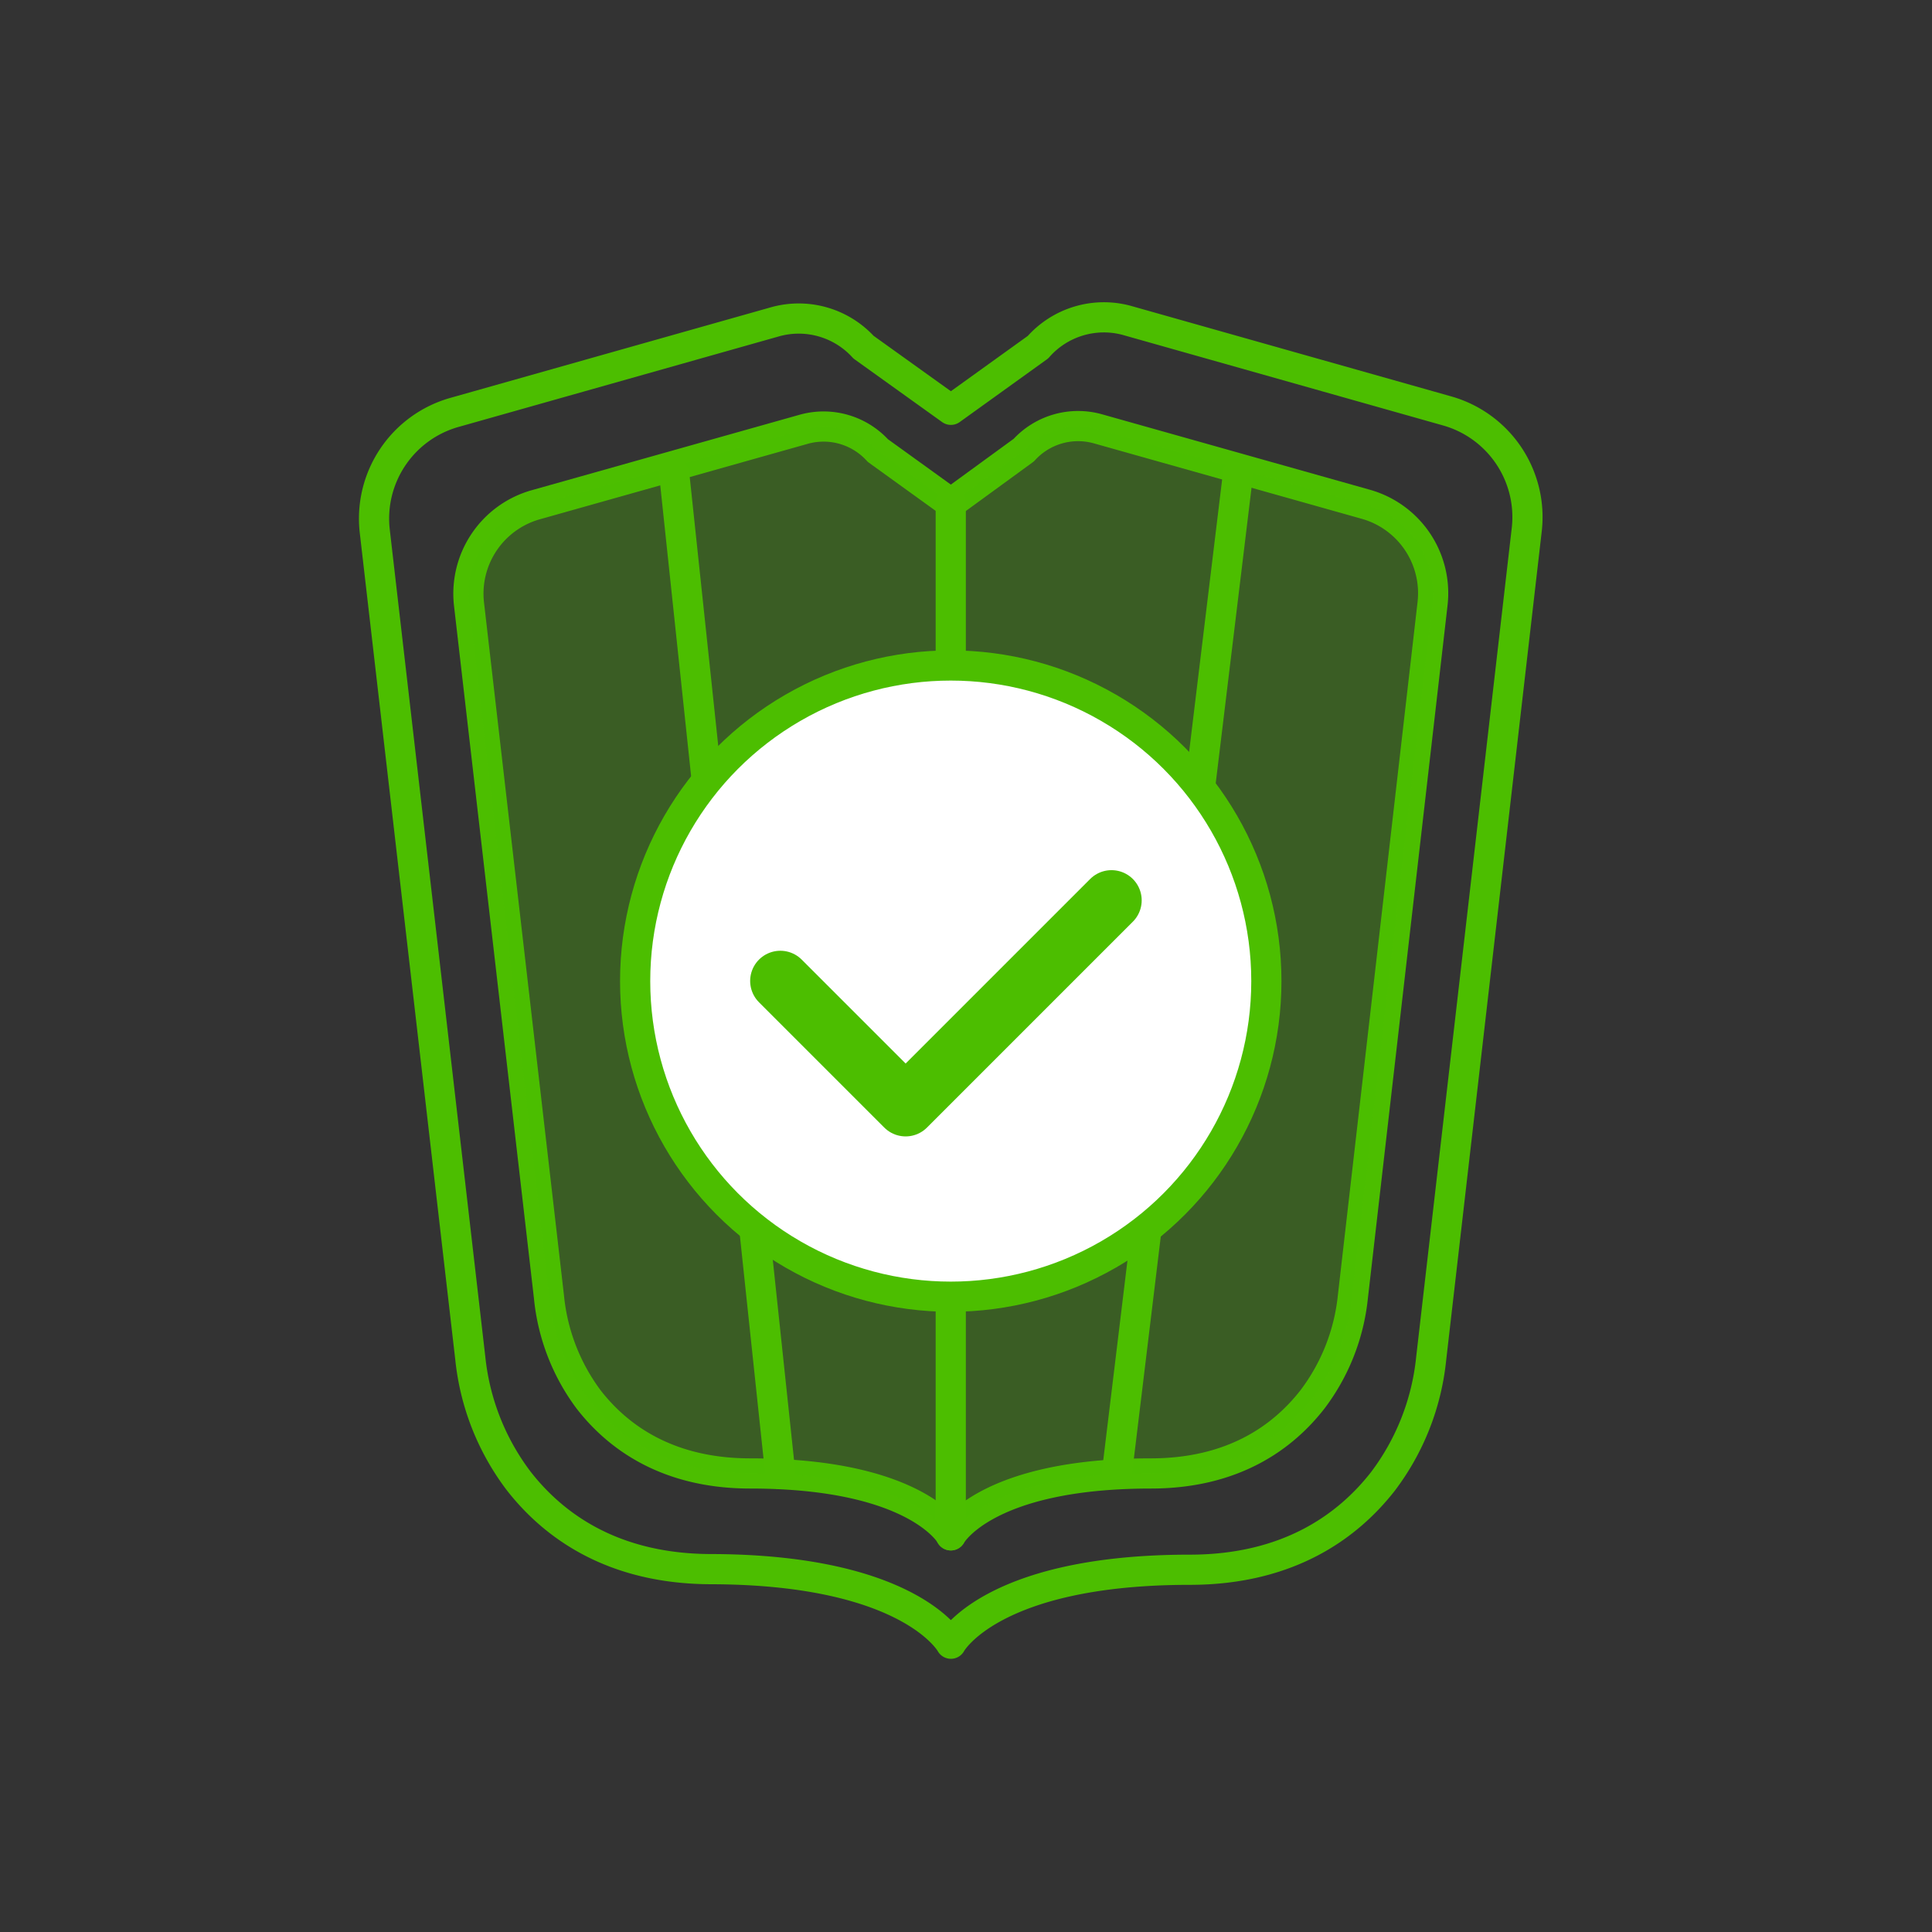
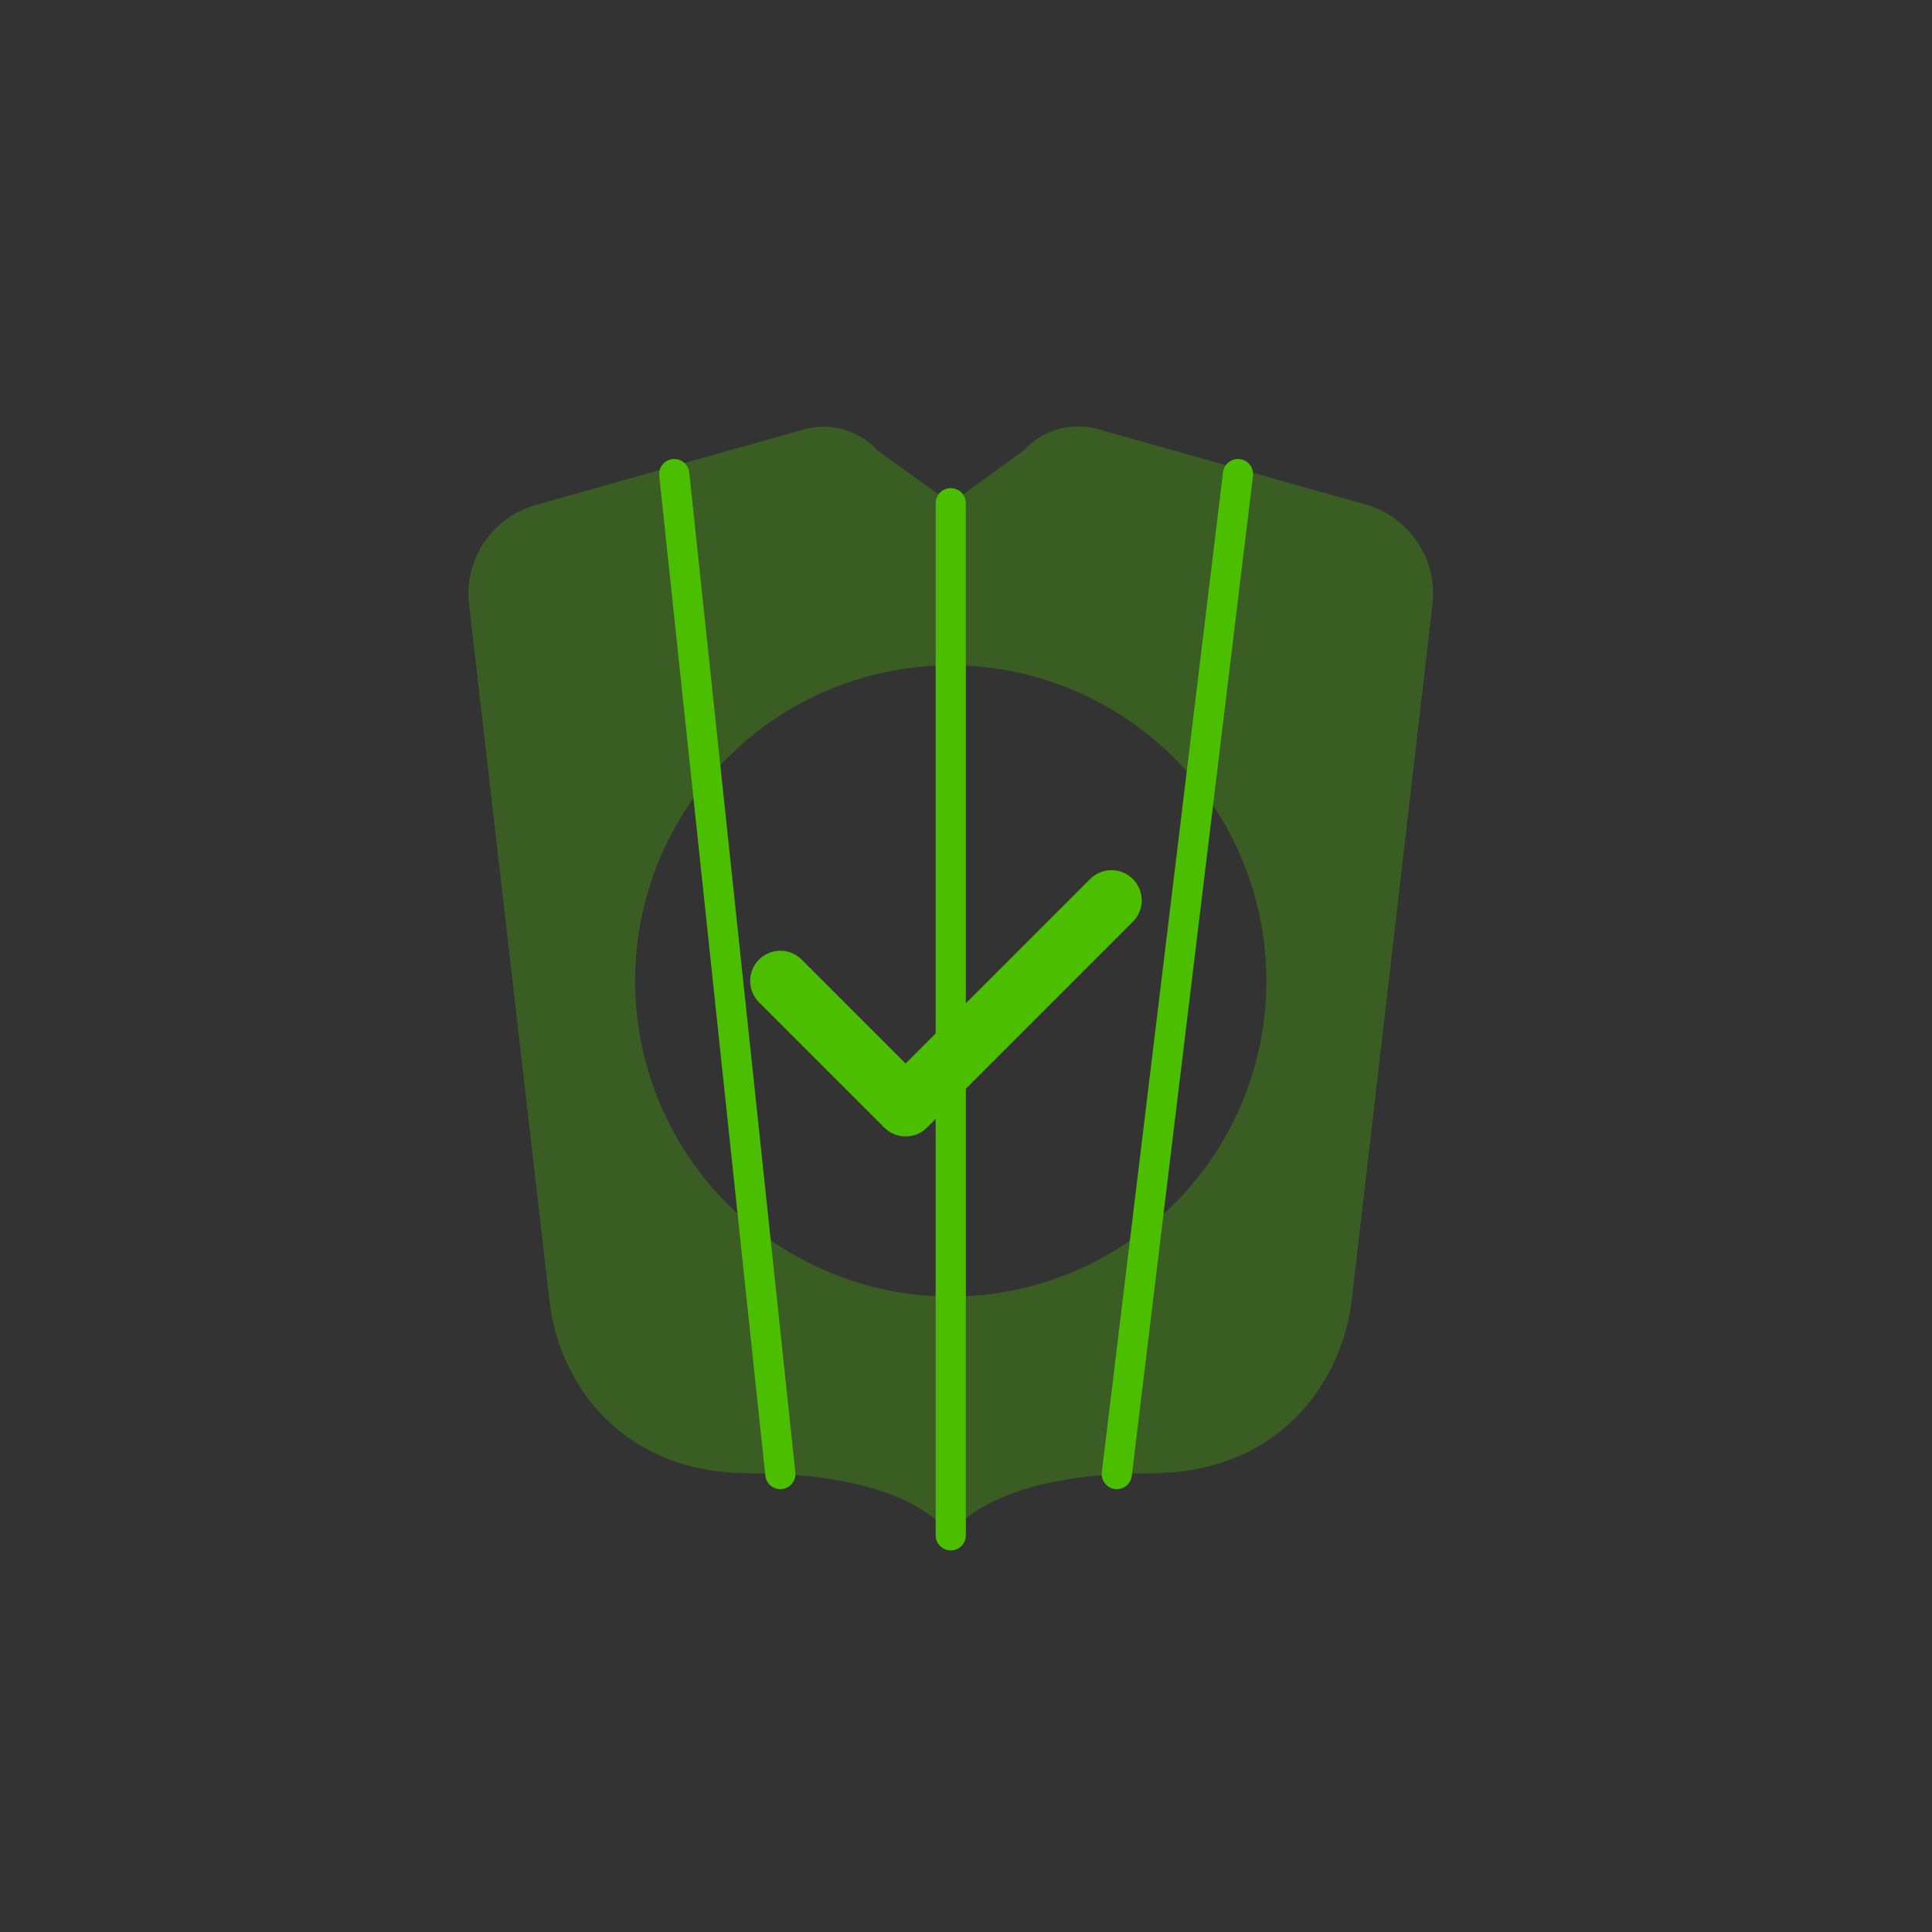
<svg xmlns="http://www.w3.org/2000/svg" id="Layer_1" data-name="Layer 1" viewBox="0 0 128 128">
  <rect x="0" y="0" width="128" height="128" fill="#333333" stroke="none" />
  <defs>
    <style>.cls-1{fill:none;stroke-linecap:round;stroke-linejoin:round;stroke:#4cbe00;stroke-width:2px}</style>
  </defs>
-   <path class="cls-1" d="M63 108.9s2.63-4.9 15.82-4.9c6.59 0 10.51-2.92 12.8-5.85a16.2 16.2 0 0 0 3.2-8.15l6.33-54.9a7.31 7.31 0 0 0-5.29-7.88l-21.23-6A5.81 5.81 0 0 0 68.77 23L63 27.15 57.21 23a5.81 5.81 0 0 0-5.86-1.68l-21.23 6a7.31 7.31 0 0 0-5.29 7.88L31.16 90a16.2 16.2 0 0 0 3.2 8.11c2.29 2.94 6.21 5.85 12.8 5.85C60.35 104 63 108.9 63 108.9Z" />
-   <path class="cls-1" d="M63 101.72s2.21-4.1 13.24-4.1c5.52 0 8.79-2.44 10.71-4.9a13.55 13.55 0 0 0 2.68-6.79L94.91 40a6.12 6.12 0 0 0-4.42-6.59l-17.75-5a4.86 4.86 0 0 0-4.91 1.41L63 33.34l-4.84-3.49a4.86 4.86 0 0 0-4.91-1.41l-17.75 5A6.12 6.12 0 0 0 31.07 40l5.3 45.92a13.55 13.55 0 0 0 2.63 6.8c1.91 2.46 5.19 4.9 10.71 4.9 11.07 0 13.29 4.1 13.29 4.1Z" />
  <path d="m90.49 33.43-17.76-5a4.88 4.88 0 0 0-4.9 1.41L63 33.34l-4.84-3.48a4.88 4.88 0 0 0-4.9-1.41l-17.75 5A6.12 6.12 0 0 0 31.07 40l5.3 45.91A13.51 13.51 0 0 0 39 92.72c1.91 2.46 5.19 4.89 10.71 4.89 11 0 13.24 4.11 13.24 4.11s2.21-4.11 13.23-4.11c5.52 0 8.8-2.44 10.72-4.89a13.61 13.61 0 0 0 2.68-6.78L94.91 40a6.14 6.14 0 0 0-4.42-6.57ZM63 85.9A20.91 20.91 0 1 1 83.9 65 20.91 20.91 0 0 1 63 85.9Z" style="fill:#4cbe00;opacity:.3" />
  <path class="cls-1" d="m44.67 31.41 7.03 66.25M82.02 31.41l-8.03 66.25M62.99 33.34v68.38" />
-   <circle cx="62.99" cy="65" r="20.91" style="fill:#fff;stroke-miterlimit:10;stroke-width:2px;stroke:#4cbe00" />
  <path style="stroke-width:4px;stroke:#4cbe00;fill:none;stroke-linecap:round;stroke-linejoin:round" d="m51.7 64.99 8.3 8.3 13.64-13.64" />
</svg>